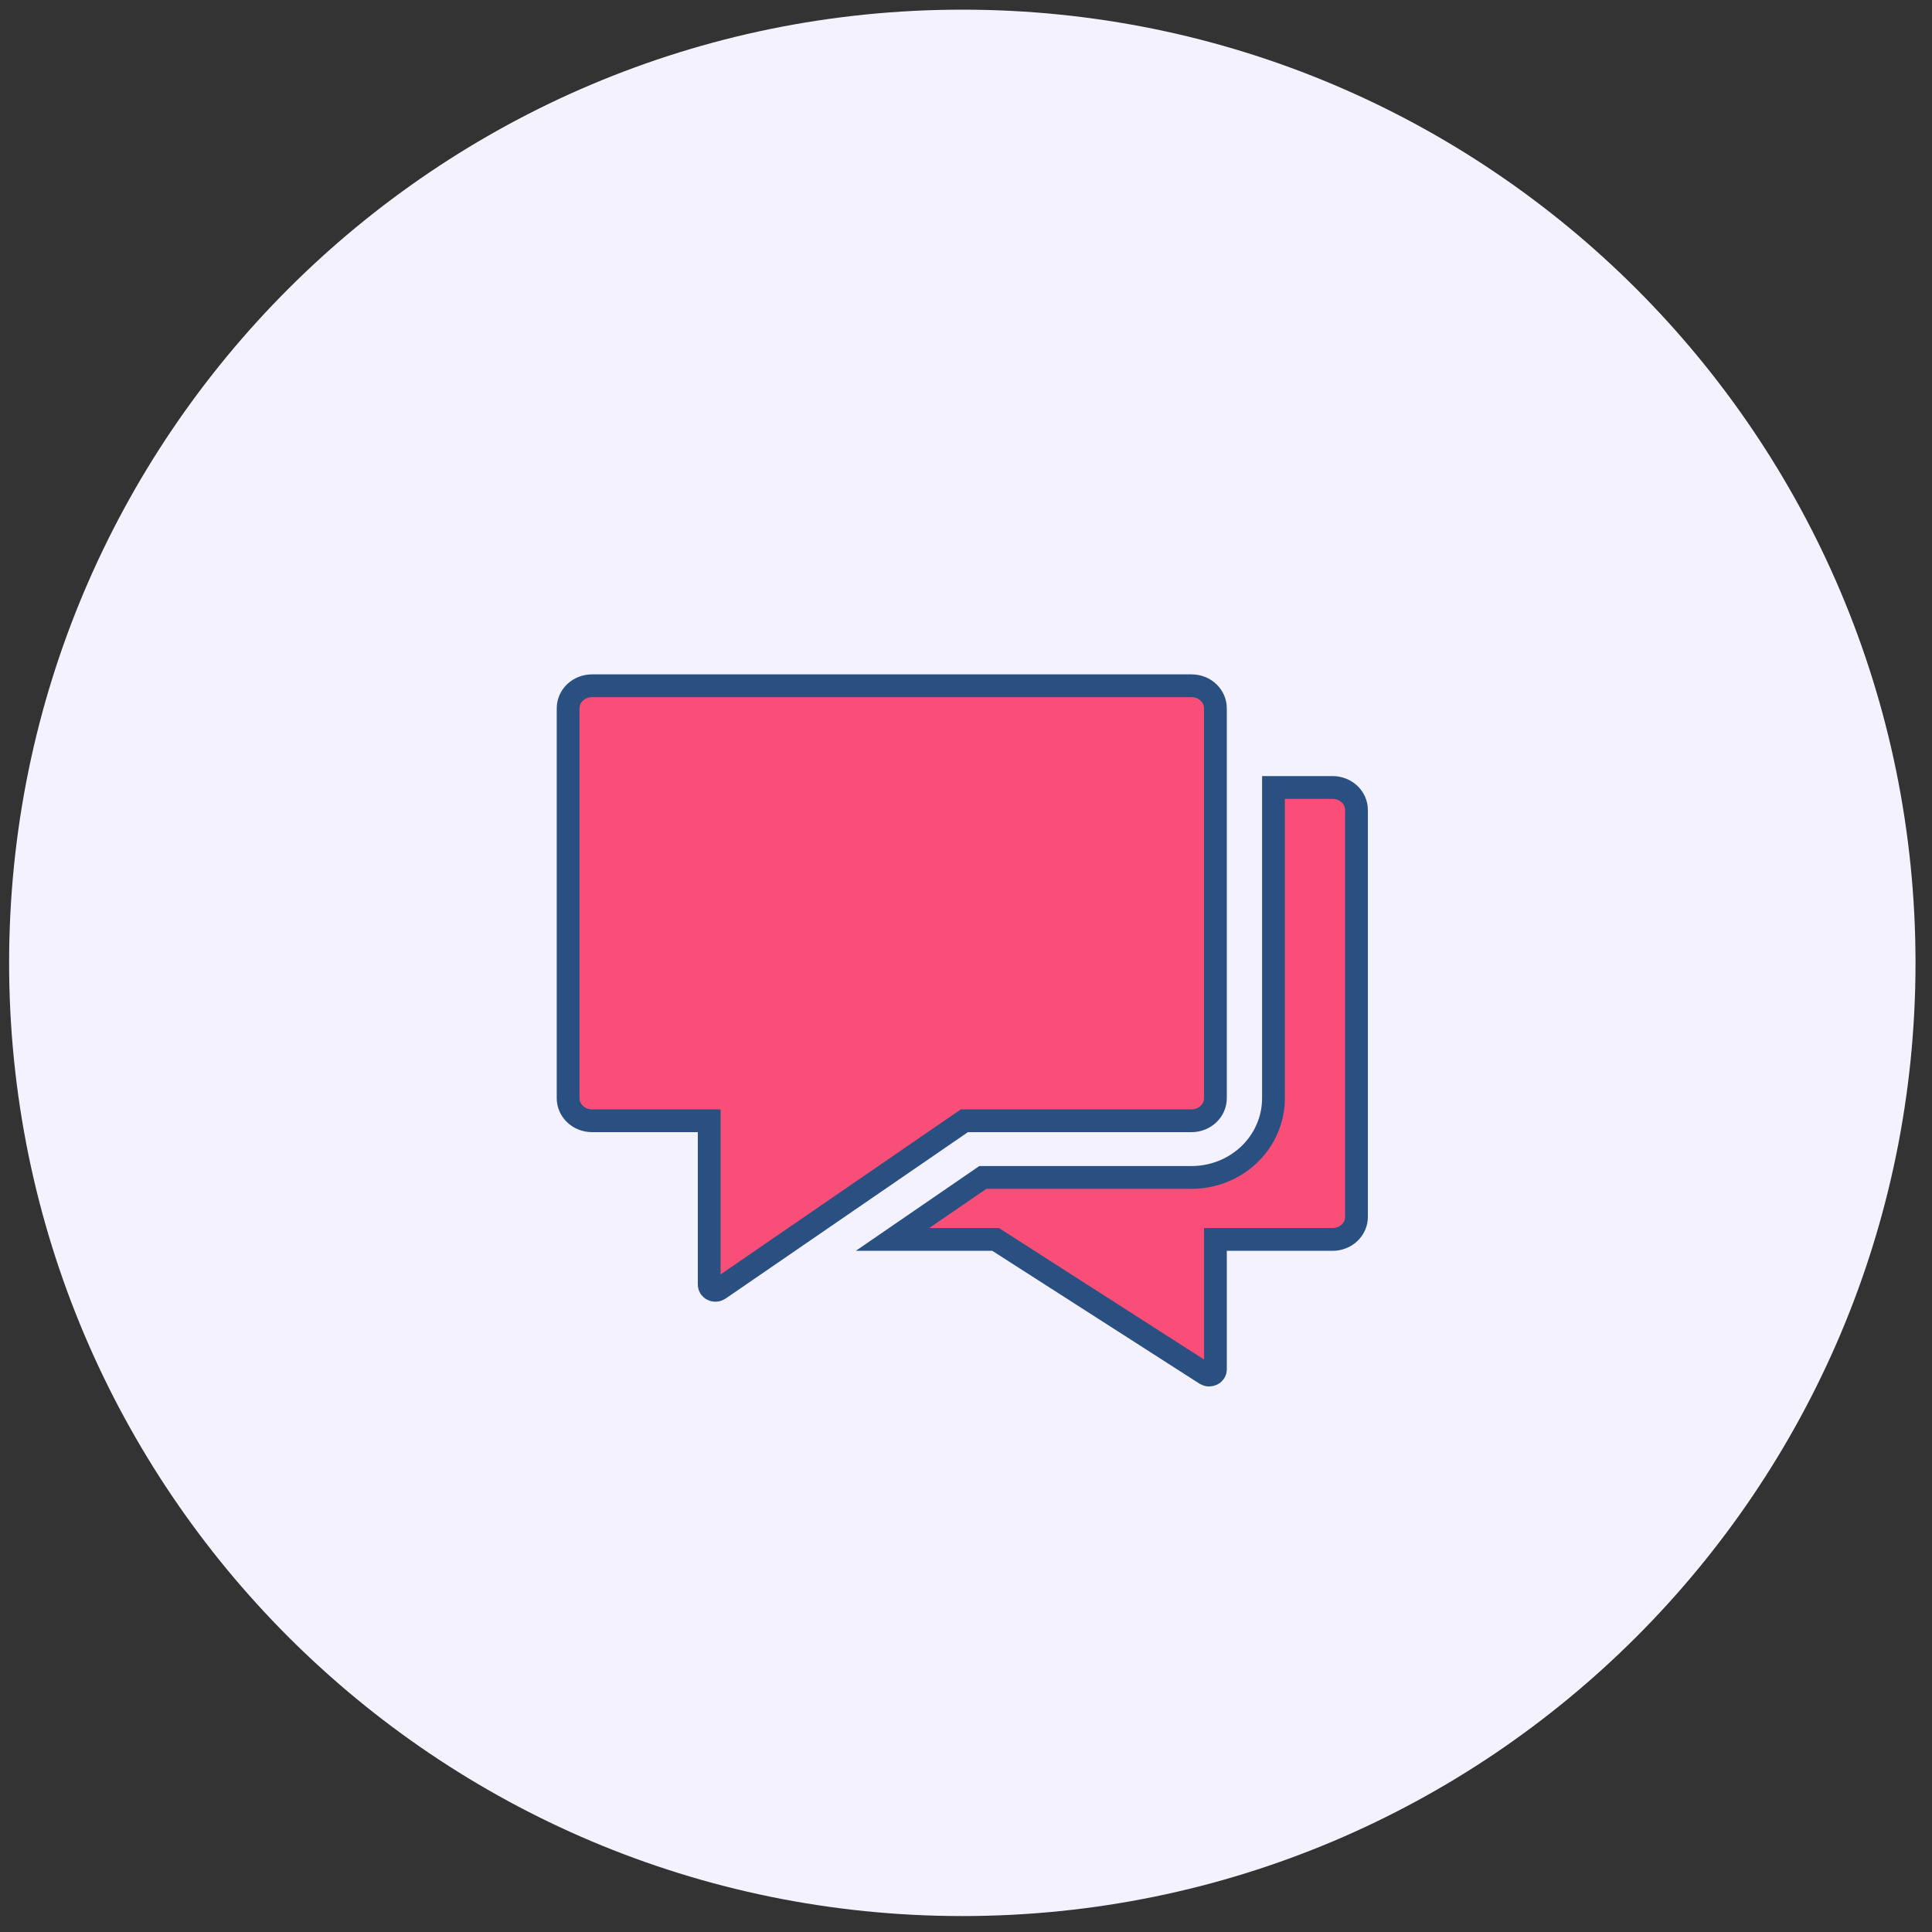
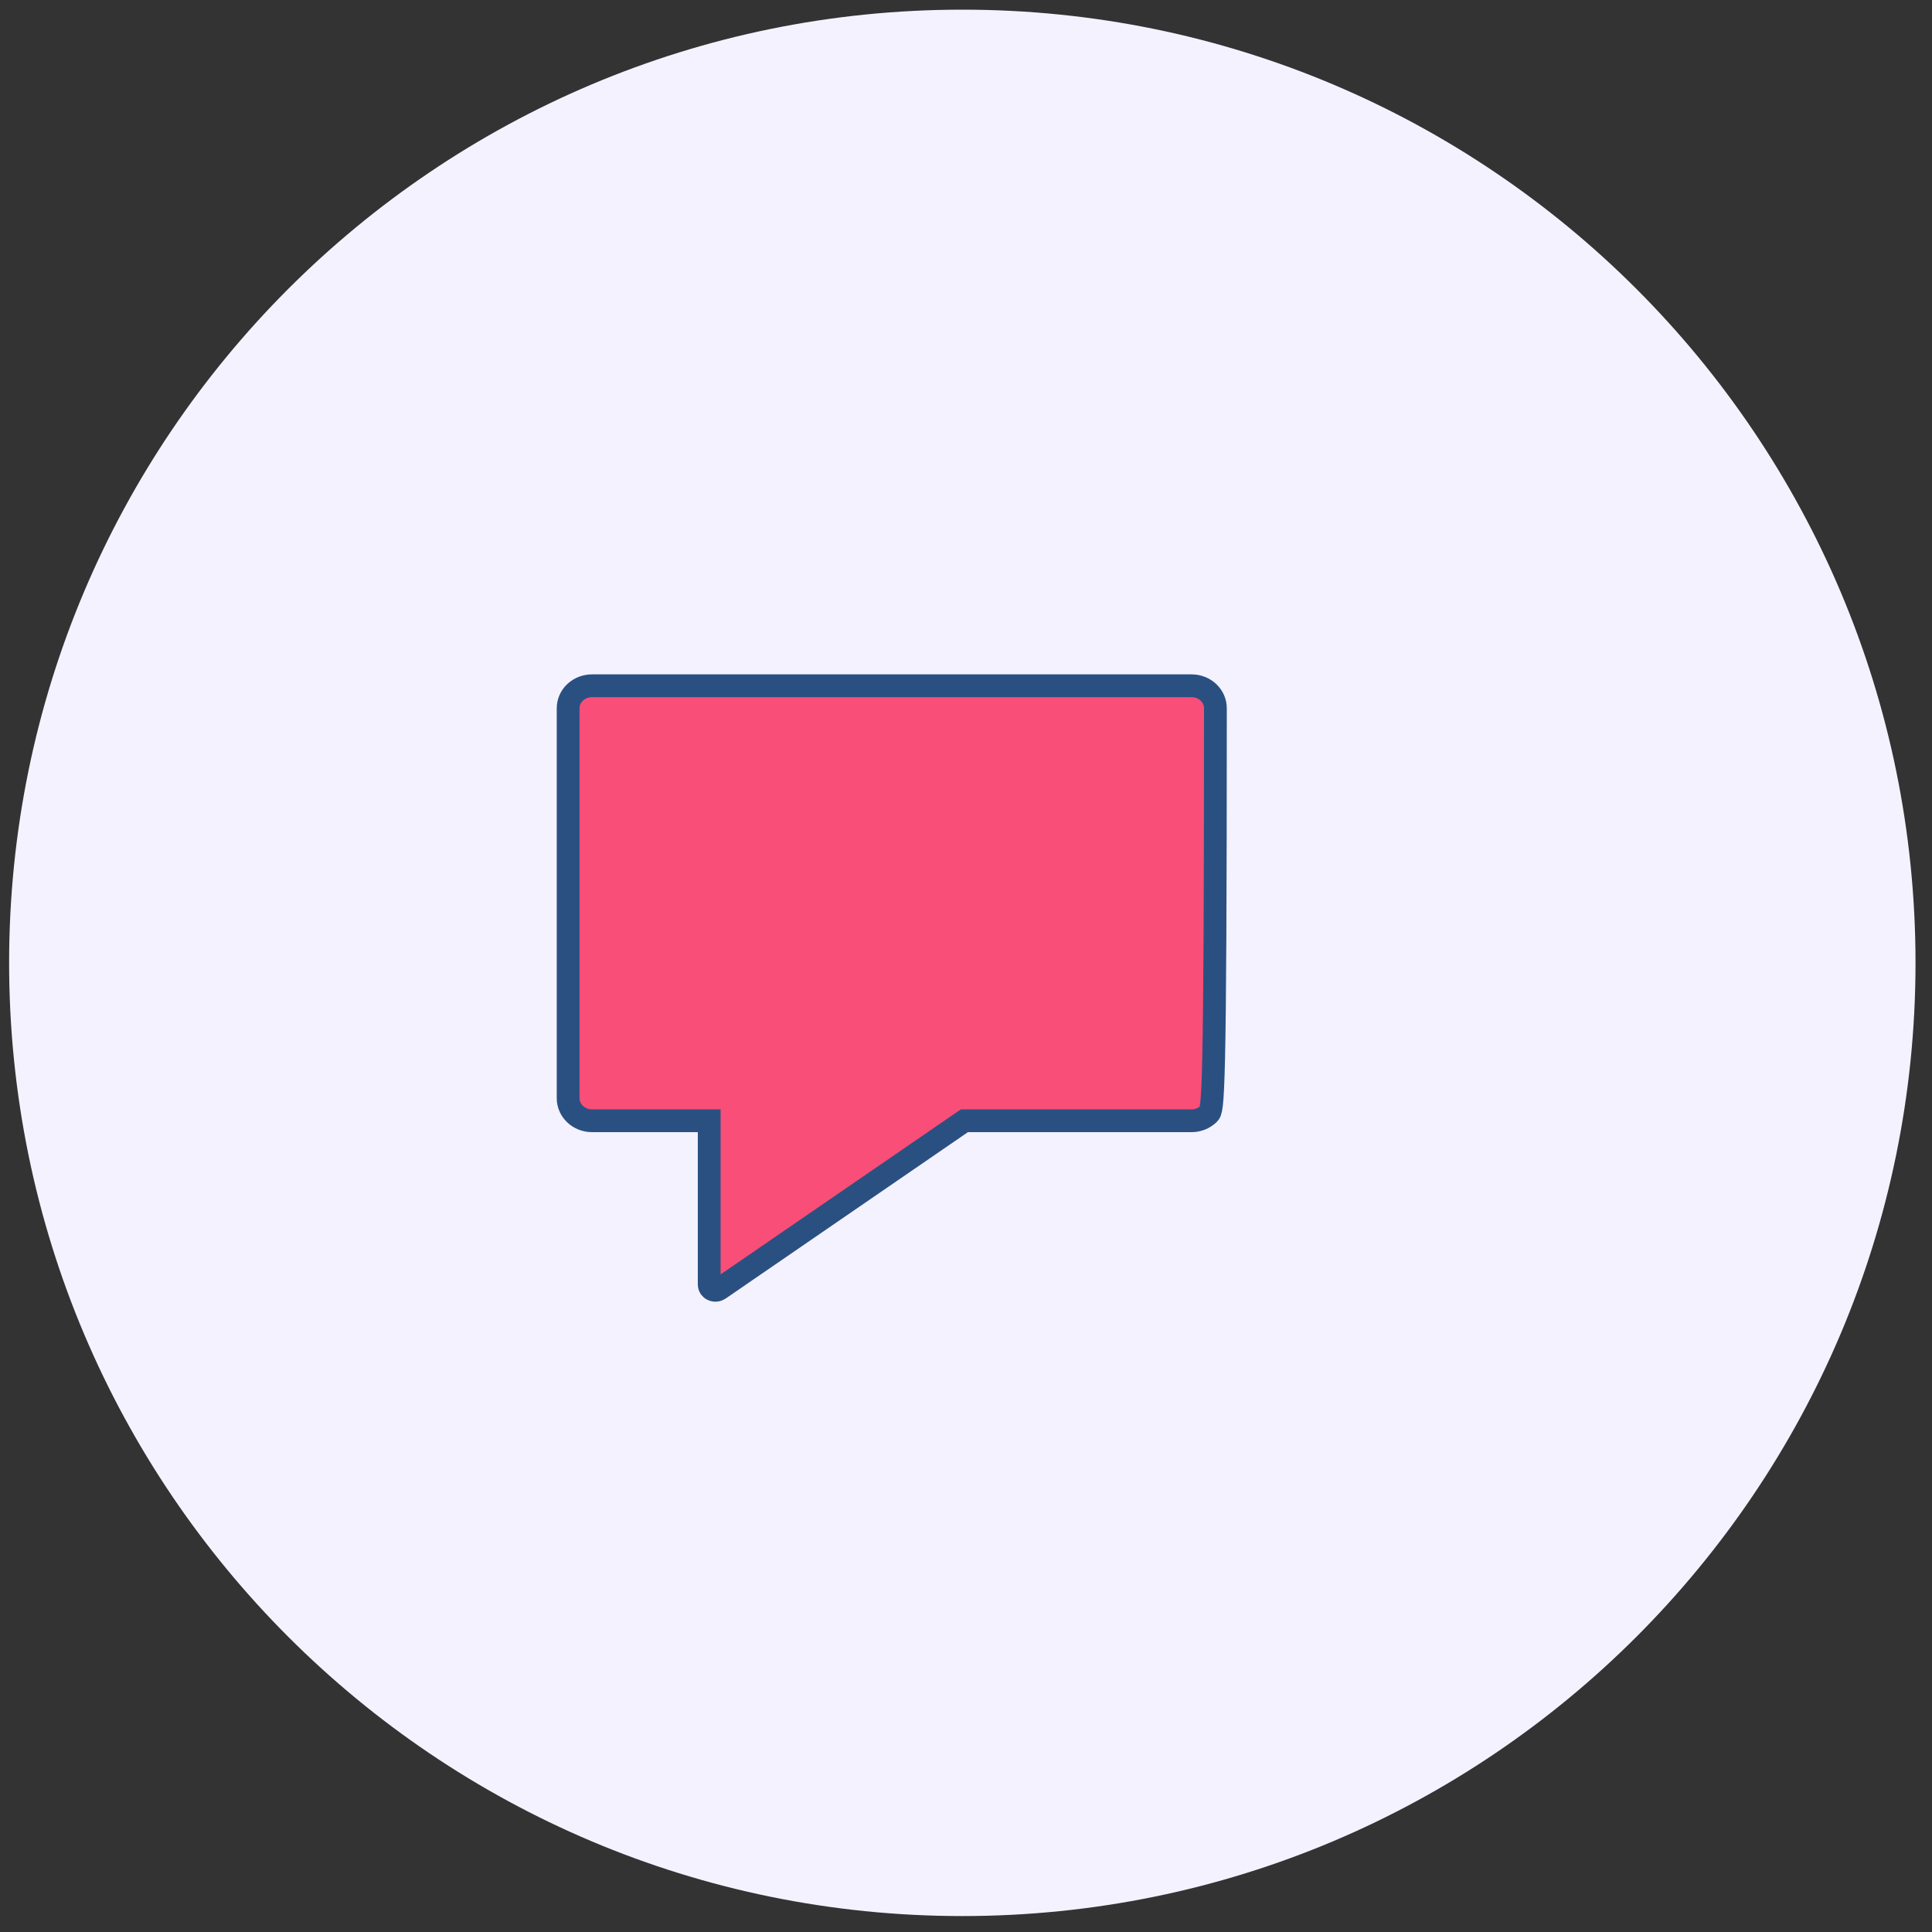
<svg xmlns="http://www.w3.org/2000/svg" width="96" height="96" viewBox="0 0 96 96" fill="none">
  <rect x="0" y="0" width="96" height="96" fill="#333333" stroke="none" />
  <path fill-rule="evenodd" clip-rule="evenodd" d="M95.181 47.844C95.181 74.002 73.977 95.208 47.817 95.208C21.659 95.208 0.453 74.002 0.453 47.844C0.453 21.686 21.659 0.48 47.817 0.48C73.977 0.48 95.181 21.686 95.181 47.844Z" fill="#F4F2FE" />
-   <path d="M66.217 39.129C66.538 39.129 66.843 39.252 67.064 39.464C67.284 39.676 67.403 39.958 67.403 40.248V60.468C67.403 60.758 67.284 61.04 67.064 61.252C66.843 61.464 66.538 61.587 66.217 61.587H60.394V68.05C60.393 68.096 60.38 68.141 60.355 68.183C60.328 68.225 60.289 68.263 60.238 68.289C60.187 68.315 60.129 68.328 60.068 68.326C60.008 68.323 59.951 68.304 59.903 68.274L49.612 61.676L49.473 61.587H44.349L48.836 58.506H59.207C60.28 58.506 61.313 58.097 62.078 57.362C62.844 56.626 63.278 55.622 63.278 54.571V39.129H66.217Z" fill="#F84E77" stroke="#2A5082" stroke-width="1.132" />
-   <path d="M29.416 34.075H59.208C59.529 34.075 59.834 34.197 60.054 34.409C60.274 34.621 60.393 34.903 60.393 35.193V54.571C60.393 54.86 60.274 55.142 60.054 55.354C59.834 55.566 59.529 55.69 59.208 55.69H47.922L47.776 55.789L35.738 64.057C35.691 64.089 35.635 64.109 35.574 64.114C35.513 64.118 35.452 64.106 35.4 64.08C35.348 64.055 35.307 64.016 35.28 63.974C35.253 63.931 35.24 63.884 35.24 63.838V55.69H29.416C29.094 55.69 28.79 55.566 28.569 55.354C28.349 55.142 28.23 54.86 28.23 54.571V35.193C28.23 34.903 28.349 34.621 28.569 34.409C28.79 34.197 29.094 34.075 29.416 34.075Z" fill="#F84E77" stroke="#2A5082" stroke-width="1.132" />
+   <path d="M29.416 34.075H59.208C59.529 34.075 59.834 34.197 60.054 34.409C60.274 34.621 60.393 34.903 60.393 35.193C60.393 54.86 60.274 55.142 60.054 55.354C59.834 55.566 59.529 55.69 59.208 55.69H47.922L47.776 55.789L35.738 64.057C35.691 64.089 35.635 64.109 35.574 64.114C35.513 64.118 35.452 64.106 35.4 64.08C35.348 64.055 35.307 64.016 35.28 63.974C35.253 63.931 35.24 63.884 35.24 63.838V55.69H29.416C29.094 55.69 28.79 55.566 28.569 55.354C28.349 55.142 28.23 54.86 28.23 54.571V35.193C28.23 34.903 28.349 34.621 28.569 34.409C28.79 34.197 29.094 34.075 29.416 34.075Z" fill="#F84E77" stroke="#2A5082" stroke-width="1.132" />
</svg>